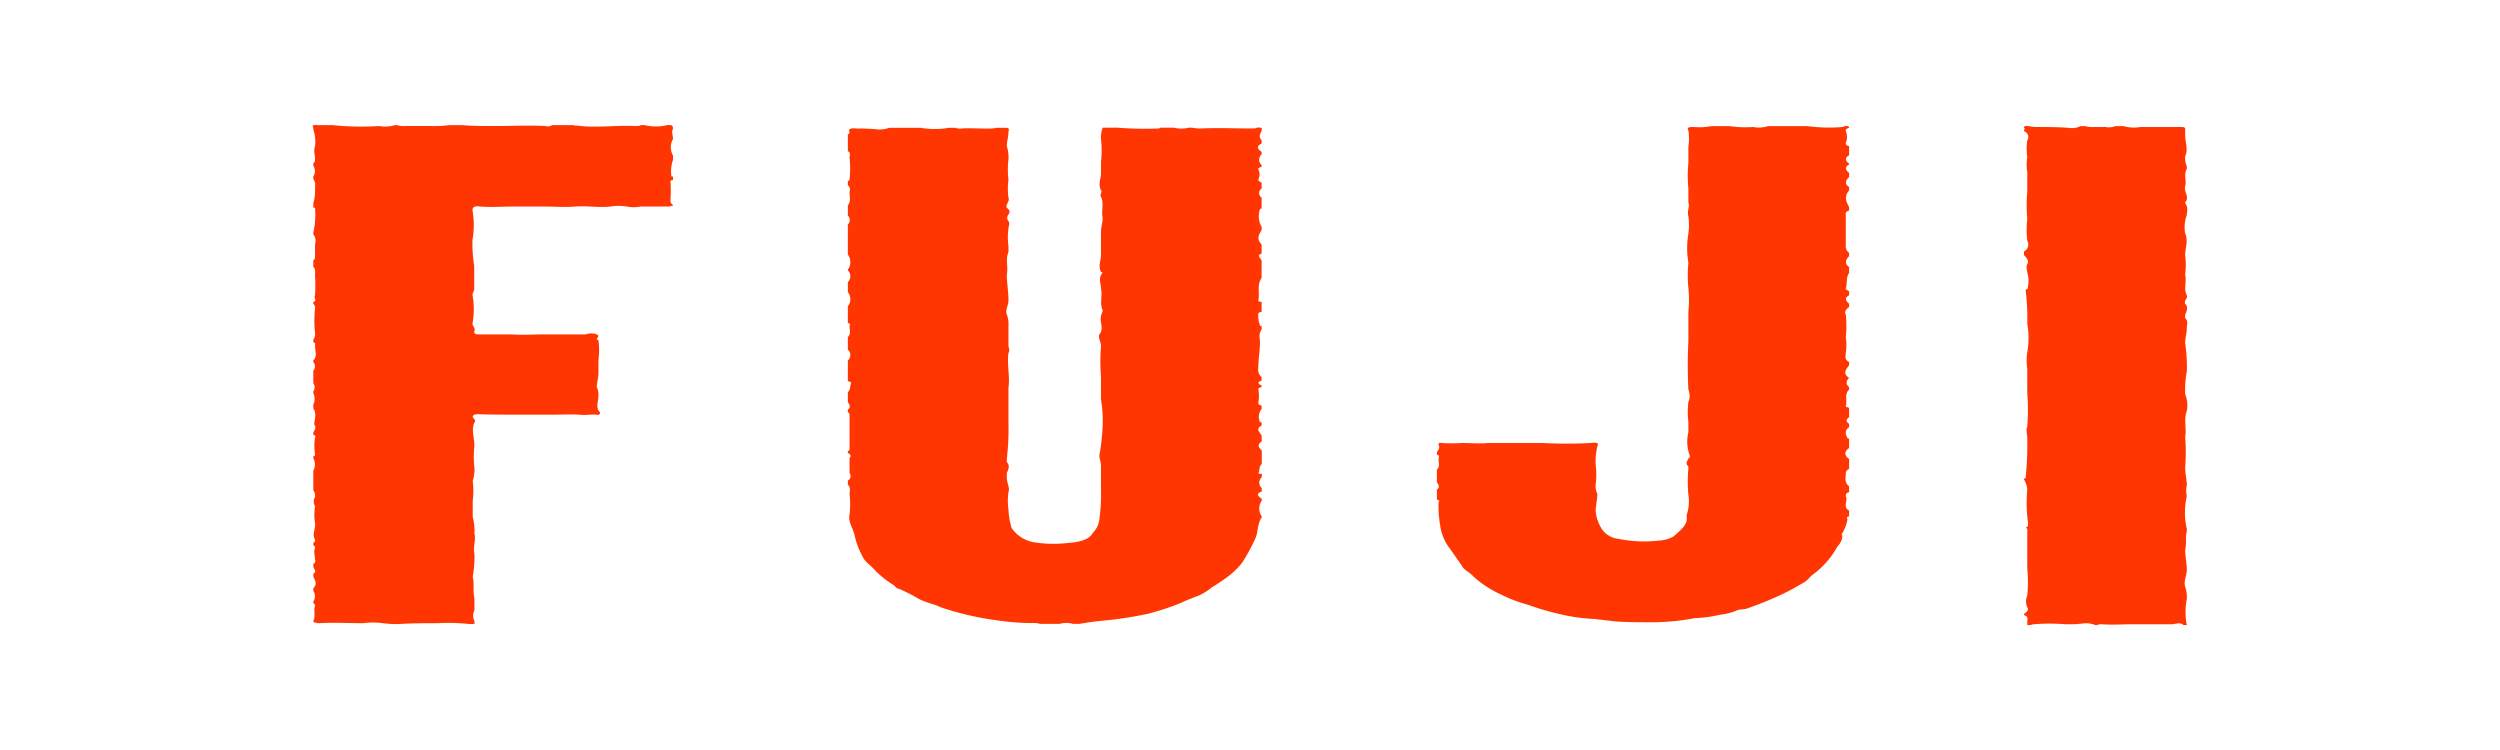
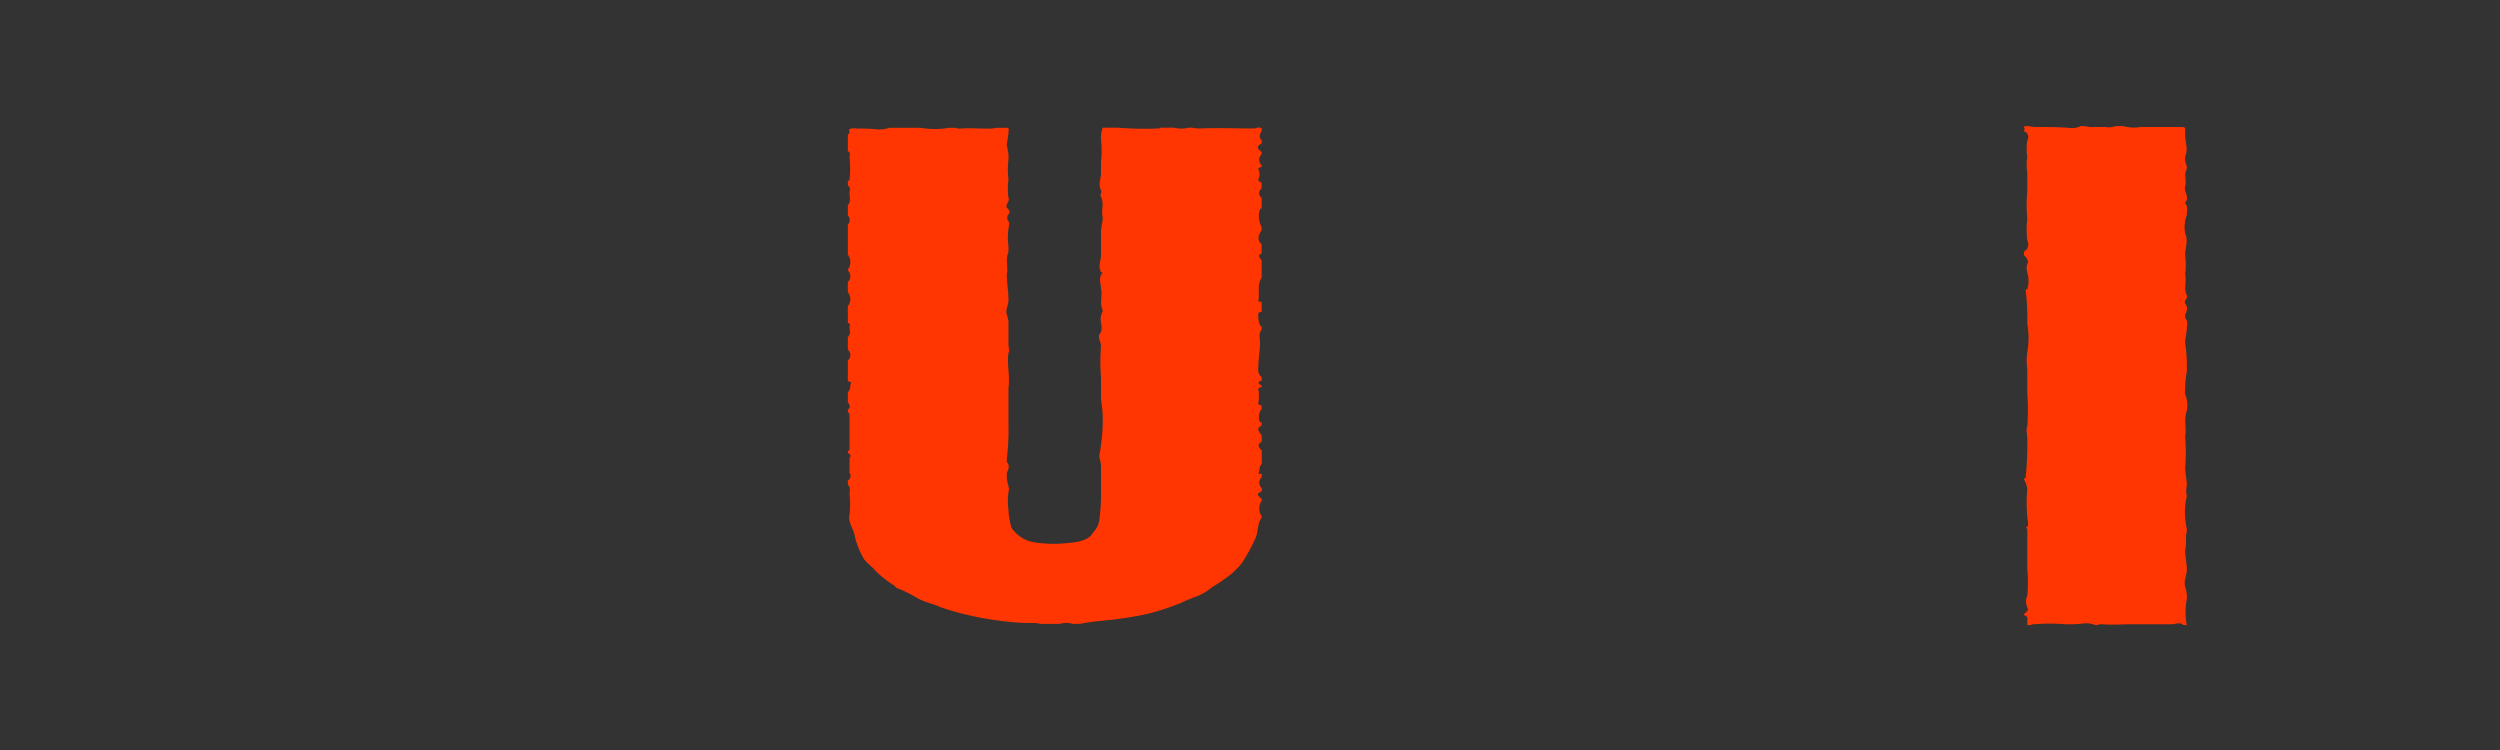
<svg xmlns="http://www.w3.org/2000/svg" width="80" height="24" viewBox="0 0 80 24">
  <rect x="0" y="0" width="80" height="24" fill="#333333" stroke="none" />
  <defs>
    <clipPath id="clip-fuji">
      <rect width="80" height="24" />
    </clipPath>
  </defs>
  <g id="fuji" clip-path="url(#clip-fuji)">
-     <rect width="80" height="24" fill="#fff" />
    <g id="Group_17" data-name="Group 17" transform="translate(0 -61.45)">
      <g id="Group_16" data-name="Group 16">
-         <path id="Path_60" data-name="Path 60" d="M21.536,65.566c0-.111-.055-.125-.192-.111a1.547,1.547,0,0,1-.713,0h-.137c0,.028-.11.028-.165.028-.6-.028-1.178.055-1.754,0-.11-.028-.165,0-.219-.028H17.67a.27.27,0,0,1-.219.028c-.521-.028-1.07,0-1.645,0-.329,0-.686,0-1.015-.028H14.38a3.594,3.594,0,0,1-.548.028h-.9a.59.59,0,0,1-.219-.028h-.082a1.03,1.03,0,0,1-.494.028,8.806,8.806,0,0,1-1.48-.028h-.494c-.137-.014-.192,0-.137.083v.055a1.215,1.215,0,0,1,.055.539c-.055.138,0,.262,0,.4,0,.056,0,.111-.055.138v.083a.315.315,0,0,1,0,.345v.083c.082.1.055.207.055.318a1.377,1.377,0,0,1-.055.456v.138c.055,0,.055.013.055.013a2.558,2.558,0,0,1-.055.788v.055a.335.335,0,0,1,.055.317v.373c0,.056,0,.111-.055.138v.207c.082.083.055.194.055.277a4.983,4.983,0,0,1,0,.635c-.055.083.082.166-.055.221v.055a.165.165,0,0,1,.055.152,3.626,3.626,0,0,0,0,.773.3.3,0,0,1-.055.221V72.4c.082.028.055.083.055.124,0,.166.082.332-.055.456v.055a.21.21,0,0,1,0,.276v.4a.228.228,0,0,1,0,.262v.056a.44.44,0,0,1,0,.372v.111a.442.442,0,0,1,.055.317c0,.083-.055.166,0,.249.027.055,0,.124-.055.207v.083c.055,0,.082.055.055.083a1.764,1.764,0,0,0,0,.538c0,.028,0,.042-.055.069v.056a.415.415,0,0,1,0,.4v.622a.3.3,0,0,1,.055.22.273.273,0,0,0,0,.29,1.77,1.77,0,0,0,0,.539c.027.179-.11.373,0,.525,0,.055,0,.083-.055.11V78.9c.055.028.055.055.055.083-.055.138,0,.235,0,.373a.1.1,0,0,1-.055.138v.083c0,.069.137.152,0,.234V79.9c.055.125.137.235,0,.373v.083a.315.315,0,0,1,0,.345v.055c.055.028.055.056.055.083-.055.152.027.318-.055.484v.027a.492.492,0,0,0,.192.042c.439-.028.9,0,1.4,0a2.37,2.37,0,0,1,.631,0,3.547,3.547,0,0,0,.521.027c.438-.027.849-.027,1.233-.027a6.261,6.261,0,0,1,1.015.027c.219,0,.164,0,.164-.1a.355.355,0,0,1,0-.332v-.4c-.055-.207,0-.456-.055-.691a3.281,3.281,0,0,0,.055-.732c-.055-.207.055-.428,0-.635a1.7,1.7,0,0,0-.055-.538v-.511a2.454,2.454,0,0,0,0-.635,1.265,1.265,0,0,0,.055-.429,3.012,3.012,0,0,1,0-.7c0-.262-.109-.511,0-.745.055-.056,0-.111-.055-.166,0-.083.055-.1.192-.1.384.014.768.014,1.179.014H17.67c.274,0,.576-.014.85,0,.219.028.356-.014.576,0a.074.074,0,0,0,.109-.069c-.164-.166-.054-.345-.054-.539a.55.55,0,0,0-.055-.276c0-.124.055-.29.055-.456v-.414a2.39,2.39,0,0,0,0-.621s0-.028-.055-.028c0-.055.109-.11,0-.166a.532.532,0,0,0-.357,0H17.4c-.3,0-.686.028-1.015,0H15.367c-.137,0-.192,0-.192-.1.055-.083-.055-.166-.055-.249a2.535,2.535,0,0,0,0-.911c0-.055.055-.138.055-.18v-.759a4.128,4.128,0,0,1-.055-.829,2.692,2.692,0,0,0,0-.939c0-.1.055-.152.247-.124.384.028.713,0,1.069,0h.96c.329,0,.685.028,1.014,0,.384-.028.741.041,1.124,0a1.626,1.626,0,0,1,.521,0,1.148,1.148,0,0,0,.439,0H21.4c.055,0,.082-.028.137-.028V68.01a.166.166,0,0,1-.082-.166,4.356,4.356,0,0,0,0-.594c0-.027.027-.027.082-.041V67.1c-.055,0-.055,0-.055-.027a1.131,1.131,0,0,1,.055-.511v-.138a.514.514,0,0,1,0-.525C21.536,65.787,21.481,65.676,21.536,65.566Z" fill="#ff3602" />
        <path id="Path_61" data-name="Path 61" d="M40.377,75.574c-.159.107-.107.187,0,.293v.428c-.107.106-.053.213-.107.293,0,.026.054.026.107.026v.108a.227.227,0,0,0,0,.347v.106c-.212.08-.107.16,0,.24v.054a.44.44,0,0,0,0,.507V78c-.159.24-.107.479-.212.693a5.749,5.749,0,0,1-.424.774,2.456,2.456,0,0,1-.371.373,5.551,5.551,0,0,1-.583.4,1.885,1.885,0,0,1-.424.267c-.211.08-.423.16-.582.239a8,8,0,0,1-1.06.348,12.117,12.117,0,0,1-1.378.213,8,8,0,0,0-.794.107h-.212a.749.749,0,0,0-.424,0h-.636a.568.568,0,0,0-.211-.027,7.351,7.351,0,0,1-1.114-.08,9.437,9.437,0,0,1-1.854-.426c-.212-.108-.53-.16-.742-.294a5.676,5.676,0,0,0-.583-.293c-.105-.027-.105-.054-.158-.108a3.422,3.422,0,0,1-.583-.453c-.106-.134-.264-.24-.371-.373a2.562,2.562,0,0,1-.318-.8c-.053-.214-.212-.427-.158-.641a2.859,2.859,0,0,0,0-.667c0-.08.052-.186-.054-.294v-.133a.159.159,0,0,0,.054-.24v-.48c.052-.054.052-.108-.054-.16v-.054c.054-.027.054-.054.054-.106V74.747c0-.054,0-.081-.054-.106V74.56c.106-.081.054-.16,0-.241V74c.106-.107.054-.187.106-.295,0-.025-.052-.052-.106-.052v-.668a.229.229,0,0,0,0-.347v-.4c.106-.106.054-.214.054-.347,0-.027.052-.08-.054-.106V71.25a.36.36,0,0,0,0-.452v-.32a.261.261,0,0,0,0-.375v-.026a.4.4,0,0,0,0-.481v-.961a.207.207,0,0,0,0-.292v-.322c.106-.133.054-.266.054-.4,0-.08.052-.161-.054-.24v-.133s.054-.027.054-.054a3.1,3.1,0,0,0,0-.695c0-.079.052-.16-.054-.212v-.535c.054-.025.054-.052.054-.079-.054-.108.052-.133.264-.108a5.012,5.012,0,0,1,.636.027.918.918,0,0,0,.371-.052h1.007a2.611,2.611,0,0,0,.9,0h.212a.352.352,0,0,0,.159.025c.266-.025.53,0,.847,0a1.374,1.374,0,0,0,.319-.025h.318c.106.025.053.079.053.133,0,.16-.053.293-.053.453a1.186,1.186,0,0,1,.053.427,2.594,2.594,0,0,0,0,.641,2.175,2.175,0,0,0,0,.587c.053.106-.107.214-.053.32.106.081.106.133.053.214a.162.162,0,0,0,0,.213c.053.08,0,.16,0,.241a1.982,1.982,0,0,0,0,.56v.187c-.107.239,0,.48-.053.72,0,.266.053.534.053.827,0,.161-.107.294-.053.454a.789.789,0,0,1,.053.346V72.5c0,.08.053.16,0,.241-.053.373.053.747,0,1.121v1.147a7.94,7.94,0,0,1-.053,1.121v.106c.106.107.053.24,0,.347v.159c0,.162.106.322.053.455a1.982,1.982,0,0,0,0,.56,2.325,2.325,0,0,0,.1.587,1.084,1.084,0,0,0,.69.454,3.913,3.913,0,0,0,1.112.027c.371-.027.689-.107.794-.321a.719.719,0,0,0,.212-.427,6.157,6.157,0,0,0,.053-.986v-.748c0-.107-.053-.213-.053-.321a6.577,6.577,0,0,0,.107-.987,3.988,3.988,0,0,0-.054-.8v-.721a6.137,6.137,0,0,1,0-.987c0-.134-.1-.267-.053-.373.159-.187,0-.4.053-.588,0-.053.054-.134.054-.186-.107-.241,0-.454-.054-.695,0-.16-.1-.347.054-.507l-.054-.026c-.1-.187,0-.374,0-.534v-.747c0-.16.054-.293.054-.454-.054-.214.052-.453-.054-.667-.053-.08.054-.16,0-.213-.1-.187,0-.374,0-.534v-.373a3.219,3.219,0,0,0,0-.721.893.893,0,0,1,.054-.373h.476a11.047,11.047,0,0,0,1.325.025l.053-.025h.424a1,1,0,0,0,.476,0h.107a1.149,1.149,0,0,0,.264.025c.583-.025,1.113,0,1.642,0,.054,0,.16,0,.16-.025.211-.027.159.052.159.106-.053.106-.107.187,0,.293v.107c-.159.08-.159.16,0,.267v.08a.228.228,0,0,0,0,.347v.054c-.107.026-.107.053-.107.079a.338.338,0,0,1,0,.321c0,.054.054.079.107.106v.187a.175.175,0,0,0,0,.294v.347c-.053,0-.053.027-.053.027a.688.688,0,0,0,.053.56v.106c-.107.16-.159.295,0,.454v.293c-.159.054-.053.135,0,.214v.56c-.159.241-.053.481-.107.747a.278.278,0,0,0,.107.027v.32c-.053,0-.107.027-.107.054a.9.9,0,0,0,.054.373s0,.027.053.027V72c-.107.133-.053.266-.053.4,0,.267-.054.56-.054.828a.317.317,0,0,0,.107.293v.107c-.159.054-.107.106,0,.16v.054c-.053,0-.107.027-.107.053a1.277,1.277,0,0,1,0,.453c0,.027,0,.054.107.081v.106a.416.416,0,0,0-.053.427h.053v.106c-.212.108-.053.214,0,.322Z" fill="#ff3602" />
-         <path id="Path_62" data-name="Path 62" d="M55.356,65.487a3.408,3.408,0,0,0,.741.027.983.983,0,0,0,.478-.027h1.271a5.11,5.11,0,0,0,1.112.027c.054,0,.054-.027.054-.027.053,0,.159-.027.159.054-.106.025-.106.079-.106.106a.467.467,0,0,1,0,.374c0,.053,0,.08.106.106v.294c-.159.079-.106.187,0,.266v.027c-.159.081-.106.187,0,.267v.133c-.106.108-.159.214,0,.322v.106c-.159.186-.106.346,0,.533v.108c-.054.025-.106.052-.106.079V69.3a.25.25,0,0,0,.106.239v.108c-.106.106-.159.241,0,.347v.186c-.106.16-.054.347-.106.507,0,.027.052.054.106.081V70.9c-.159.08-.106.186,0,.267v.106c-.106.081-.159.16-.106.241a3.333,3.333,0,0,1,0,.72,1.664,1.664,0,0,1,0,.508c0,.106-.053.212.106.293v.106c-.106.134-.213.267,0,.4-.106.108-.106.214,0,.295v.079c-.159.161-.054.348-.106.535,0,.025.052.025.106.052V74.8c-.106.08-.106.133,0,.214v.106c-.159.106-.106.241-.054.347l.054.027v.294c-.159.106-.159.239,0,.347v.32c-.106.053-.106.106-.106.159,0,.133-.053.268.106.4V77.2c-.106.027-.106.08-.106.133.052.08,0,.161,0,.267a.18.18,0,0,0,.106.187v.187c-.106.027-.054.053-.054.106a1.342,1.342,0,0,1-.159.427c0,.027-.053.054,0,.081a.519.519,0,0,1-.158.346,2.755,2.755,0,0,1-.795.907c-.106.081-.159.187-.318.268a7.134,7.134,0,0,1-.636.346,11.139,11.139,0,0,1-1.112.455c-.106.052-.265.025-.371.079a1.875,1.875,0,0,1-.53.133,3.935,3.935,0,0,1-.795.107,7.339,7.339,0,0,1-1.324.133c-.425,0-.847,0-1.218-.026l-.69-.08a5.677,5.677,0,0,1-1.006-.134,8.656,8.656,0,0,1-1.112-.32,4.5,4.5,0,0,1-.9-.347,3.325,3.325,0,0,1-.847-.56c-.107-.133-.317-.213-.371-.347l-.371-.533a1.531,1.531,0,0,1-.318-.748,3.618,3.618,0,0,1-.052-.748c.052-.025,0-.079-.054-.079v-.321c.106-.079.054-.16,0-.239v-.4c.106-.107.054-.213.054-.346,0-.054.052-.108-.054-.135v-.079c.054-.081.106-.16.054-.214,0-.053,0-.106.1-.08a5,5,0,0,0,.636,0c.264,0,.583.027.847,0h1.749a14.582,14.582,0,0,0,1.537,0c.212-.026.264,0,.212.107a2.171,2.171,0,0,0-.054.588,2.531,2.531,0,0,1,0,.639.569.569,0,0,0,.054.294c0,.187-.054.374-.054.561a1.309,1.309,0,0,0,.213.587.742.742,0,0,0,.529.293,4.056,4.056,0,0,0,1.271.054,1.046,1.046,0,0,0,.478-.133c.212-.187.424-.348.424-.561v-.134a1.333,1.333,0,0,0,.052-.64,4.394,4.394,0,0,1,0-.827v-.081c-.1-.079-.052-.16,0-.239,0-.027.053-.054.053-.081a1.3,1.3,0,0,1-.053-.774v-.32a2.644,2.644,0,0,1,0-.641.523.523,0,0,0,0-.4,15.349,15.349,0,0,1,0-1.547v-.935a3.768,3.768,0,0,0,0-.773,4.112,4.112,0,0,1,0-.8,2.814,2.814,0,0,1,0-.934,1.989,1.989,0,0,0,0-.561c-.052-.161.053-.294,0-.454v-.427a4.381,4.381,0,0,1,0-.826v-.508a1.8,1.8,0,0,0,0-.534c-.052-.079,0-.106.159-.106a2.115,2.115,0,0,0,.583-.027Z" fill="#ff3602" />
        <path id="Path_63" data-name="Path 63" d="M67.957,65.487a1.188,1.188,0,0,0,.533.027h1.222c.213,0,.213,0,.213.107v.16c0,.215.106.456,0,.671a.686.686,0,0,0,.053.321v.08c-.107.188,0,.375-.053.563-.054.16.159.348,0,.508v.027c.106.134.053.267.053.375a1.14,1.14,0,0,0-.053.59c.106.241,0,.481,0,.7a2.394,2.394,0,0,1,0,.616c.053.241-.054.456.053.669.053.081-.107.162-.053.268.106.107.053.242,0,.348v.108c.106.107.053.213.053.321,0,.161-.053.321-.053.482a5.1,5.1,0,0,1,.053.911,3.32,3.32,0,0,0-.053.723.957.957,0,0,1,.053.536c-.107.294,0,.562-.053.83a6.172,6.172,0,0,1,0,.99c0,.188.053.375.053.563a.774.774,0,0,0,0,.349,2.3,2.3,0,0,0,0,1.044v.081c-.053.187,0,.375-.053.589,0,.215.053.428.053.642,0,.188-.107.348-.053.536a1.055,1.055,0,0,1,.053.4,2.171,2.171,0,0,0,0,.831h-.107c-.105-.107-.265-.027-.372-.027H68.223c-.318,0-.638.027-.957,0a.329.329,0,0,0-.159.027h-.054a.777.777,0,0,0-.372-.054,3.875,3.875,0,0,1-.585.027,6.3,6.3,0,0,0-1.01,0,.266.266,0,0,0-.107.027h-.106v-.107c0-.081.053-.162-.107-.214V81.1c.107-.081.16-.134.107-.215a.462.462,0,0,1,0-.375,4.64,4.64,0,0,0,0-.858V78.37c-.053-.027-.053-.054,0-.054.053-.106,0-.24,0-.348a4.616,4.616,0,0,1,0-.856.761.761,0,0,0-.107-.323v-.025c.054,0,.054-.027.054-.027a10.237,10.237,0,0,0,.053-1.26c0-.133-.053-.267,0-.375a7.221,7.221,0,0,0,0-1.071v-.777a1.81,1.81,0,0,1,0-.535,2.624,2.624,0,0,0,0-.91,7.1,7.1,0,0,0-.053-1.073c0-.027,0-.027.053-.027a.92.92,0,0,0,0-.535c0-.08-.053-.161,0-.267s0-.188-.107-.295V69.5a.253.253,0,0,0,.107-.348,3.065,3.065,0,0,1,0-.7,4.626,4.626,0,0,1,0-.857V66.96a1.471,1.471,0,0,1,0-.482,1.817,1.817,0,0,1,0-.536.194.194,0,0,0-.107-.294c0-.054.054-.081,0-.107,0-.081.107-.054.16-.054a1.085,1.085,0,0,0,.266.027c.319,0,.639,0,1.011.027a.61.61,0,0,0,.372-.054h.159a.731.731,0,0,0,.265.027h.373a.594.594,0,0,0,.32-.027Z" fill="#ff3602" />
      </g>
    </g>
  </g>
</svg>